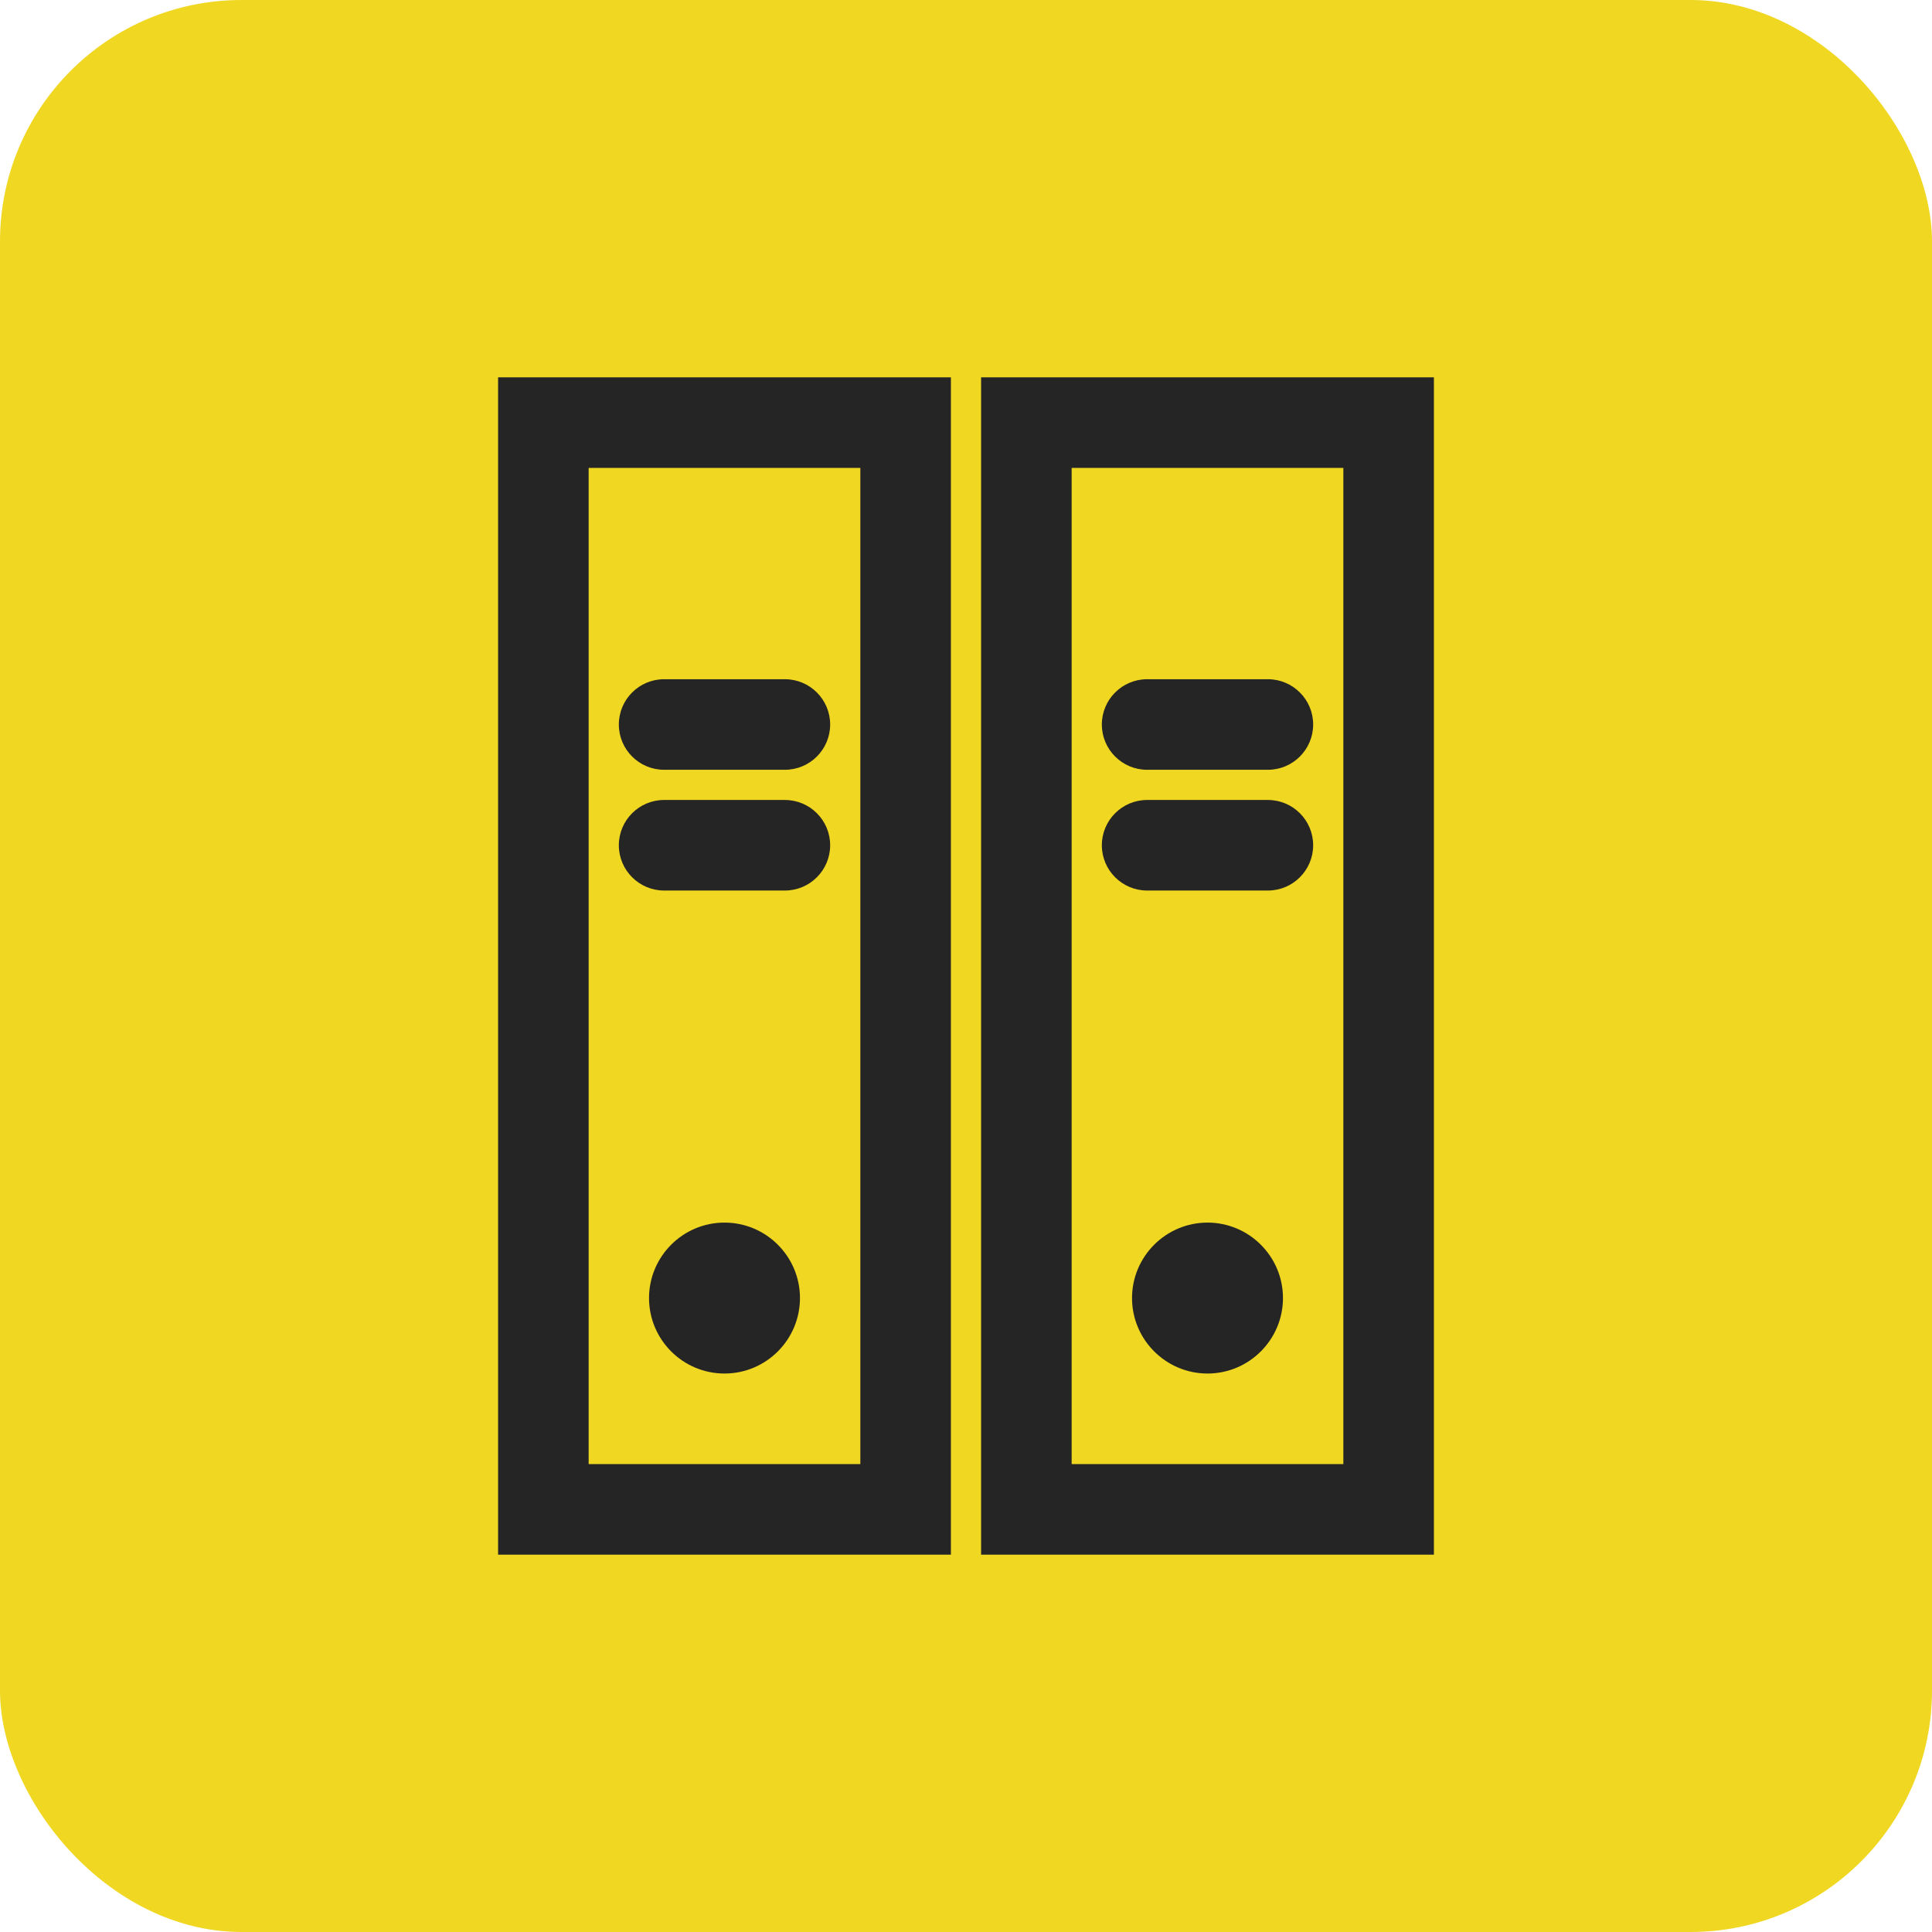
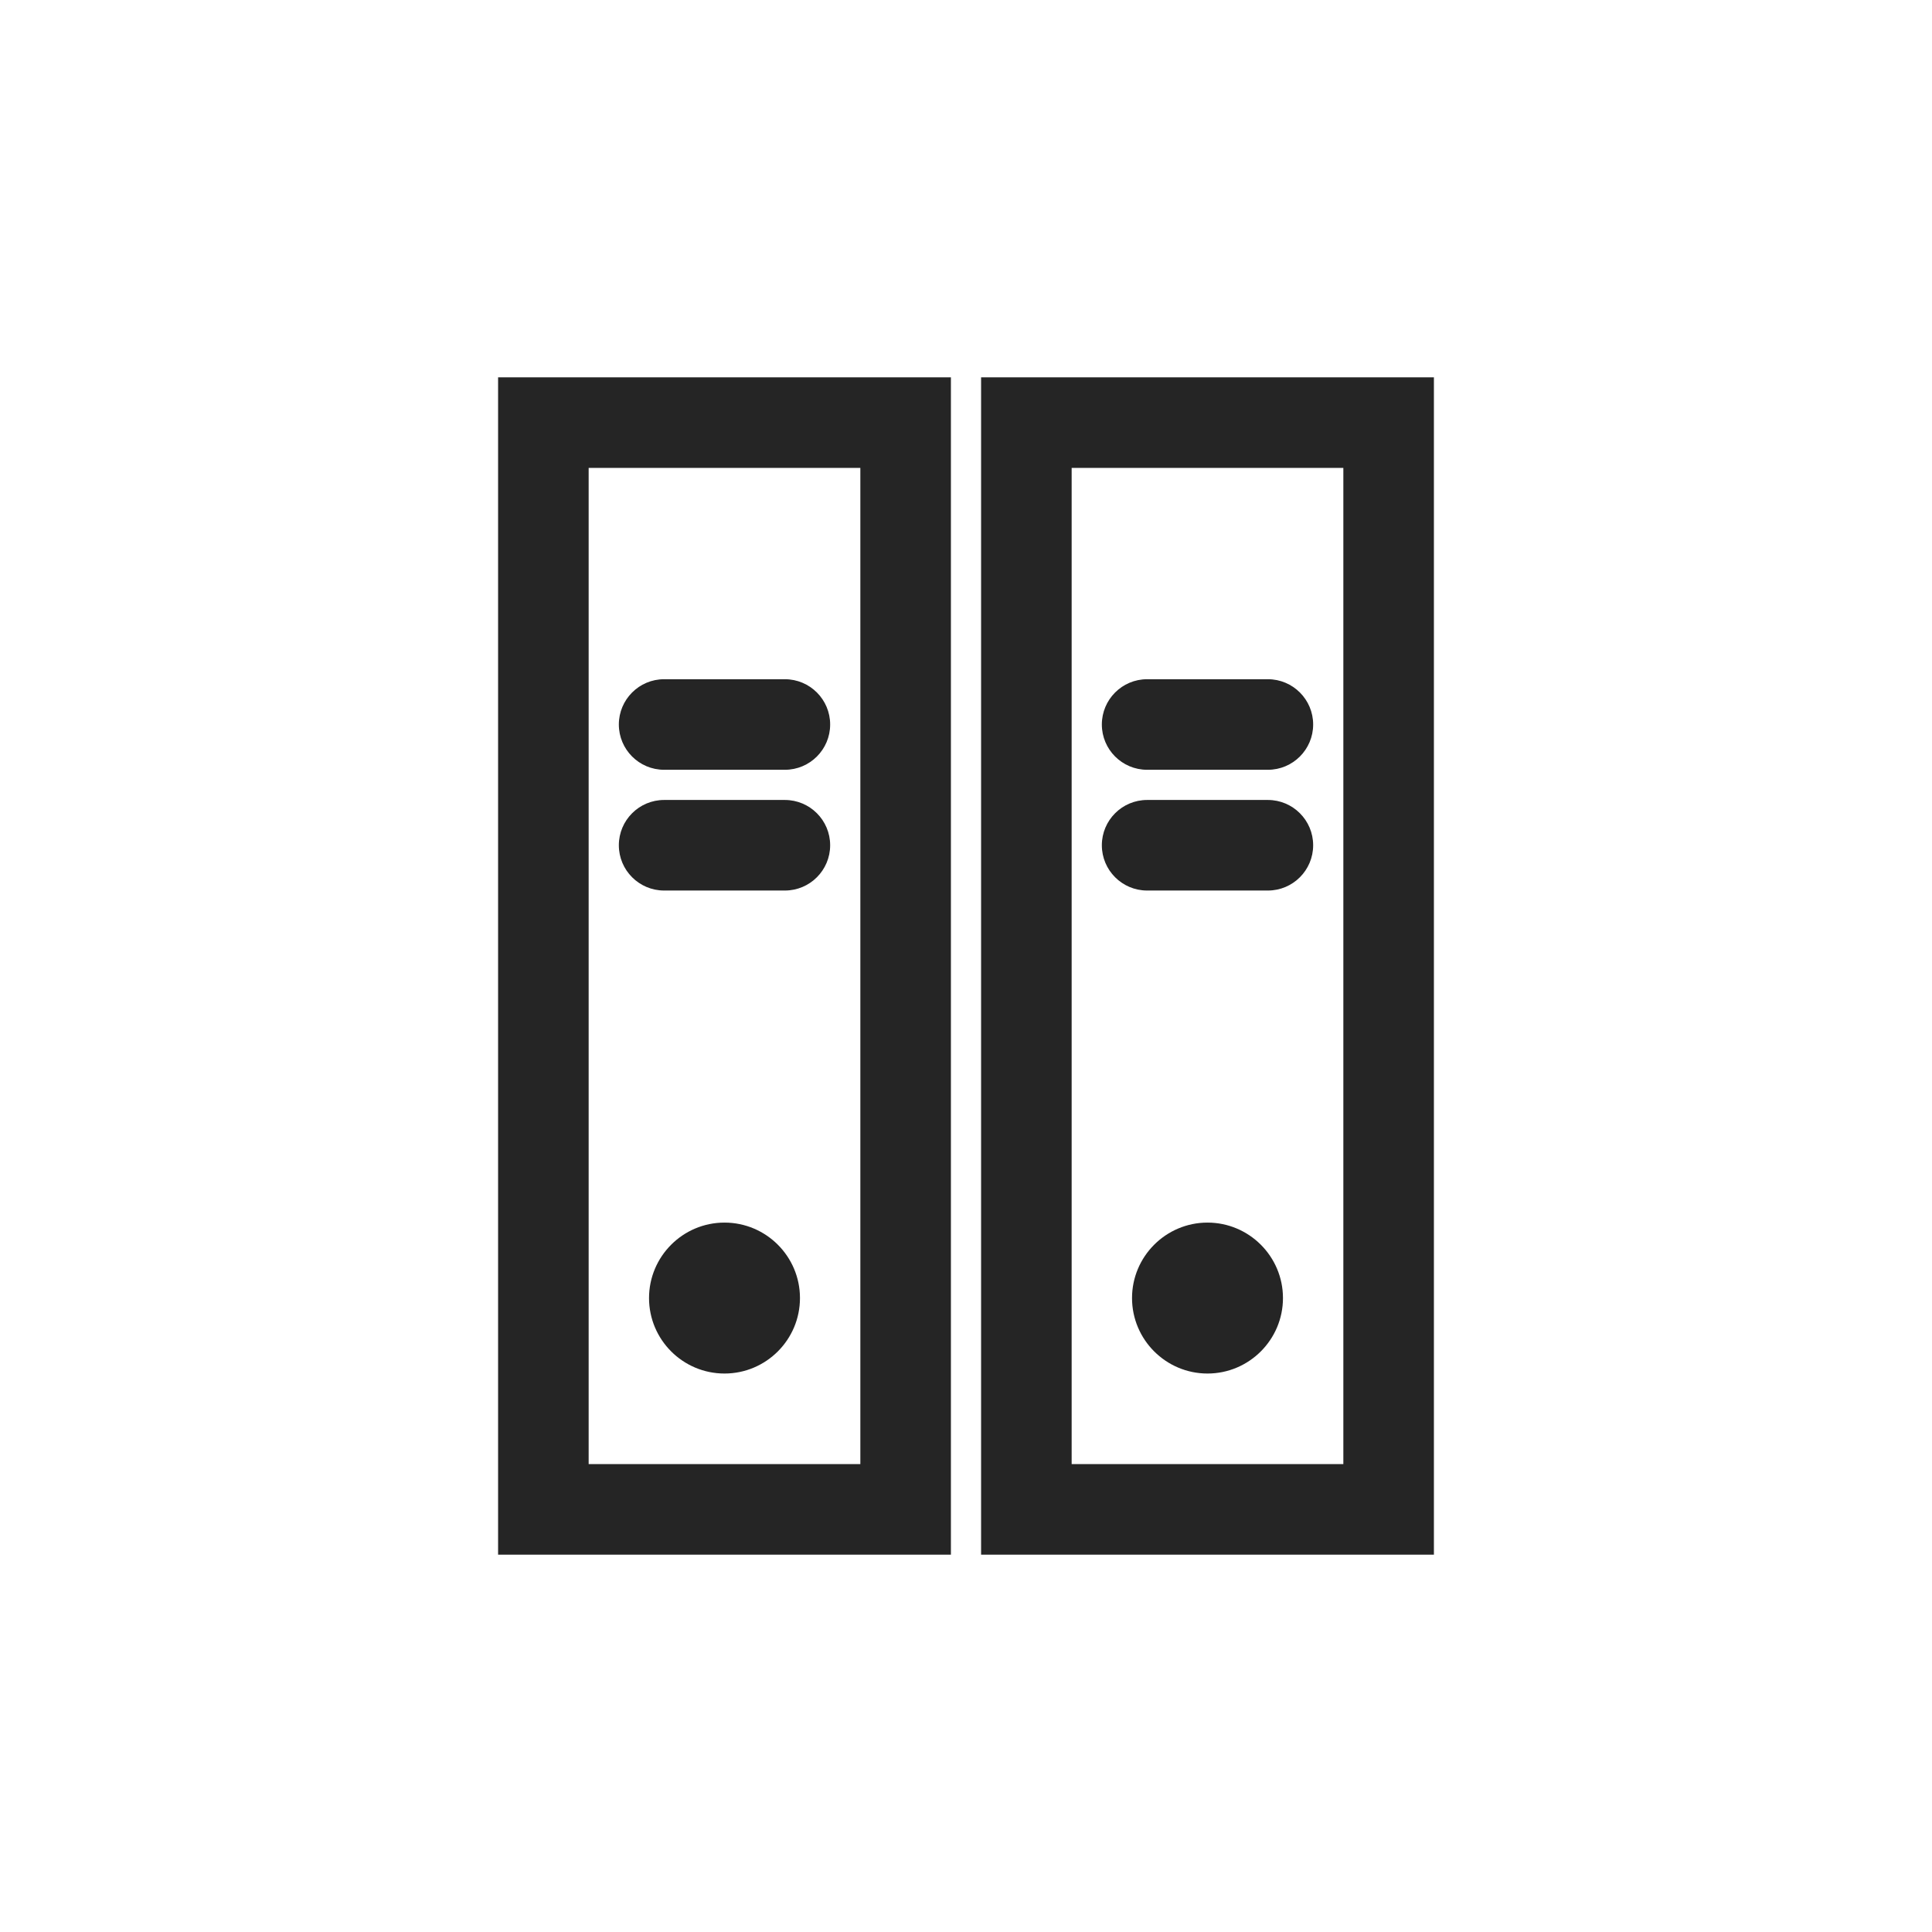
<svg xmlns="http://www.w3.org/2000/svg" width="32" height="32" viewBox="0 0 32 32" fill="none">
-   <rect width="32" height="32" rx="4" fill="#F0D722" />
  <path d="M8.25 25.75H15.75V6.25H8.25V25.75ZM9.75 7.75H14.25V24.25H9.75V7.75ZM16.25 6.25V25.75H23.75V6.25H16.25ZM22.25 24.25H17.75V7.75H22.25V24.25ZM13.75 14C13.75 14.414 13.414 14.75 13 14.75H11C10.586 14.75 10.25 14.414 10.25 14C10.25 13.586 10.586 13.25 11 13.25H13C13.414 13.25 13.75 13.586 13.75 14ZM18.25 14C18.25 13.586 18.586 13.25 19 13.25H21C21.414 13.25 21.75 13.586 21.75 14C21.75 14.414 21.414 14.75 21 14.75H19C18.586 14.75 18.25 14.414 18.25 14ZM21.25 21.5C21.25 22.189 20.689 22.75 20 22.75C19.311 22.75 18.75 22.189 18.75 21.5C18.75 20.811 19.311 20.25 20 20.25C20.689 20.25 21.25 20.811 21.25 21.5ZM13.25 21.5C13.25 22.189 12.69 22.75 12 22.75C11.31 22.75 10.75 22.189 10.75 21.5C10.75 20.811 11.31 20.25 12 20.25C12.69 20.25 13.25 20.811 13.25 21.5ZM18.25 12C18.25 11.586 18.586 11.25 19 11.25H21C21.414 11.25 21.75 11.586 21.75 12C21.75 12.414 21.414 12.75 21 12.75H19C18.586 12.75 18.25 12.414 18.25 12ZM13.75 12C13.75 12.414 13.414 12.75 13 12.75H11C10.586 12.75 10.25 12.414 10.25 12C10.25 11.586 10.586 11.25 11 11.25H13C13.414 11.25 13.75 11.586 13.75 12Z" fill="#252525" />
</svg>